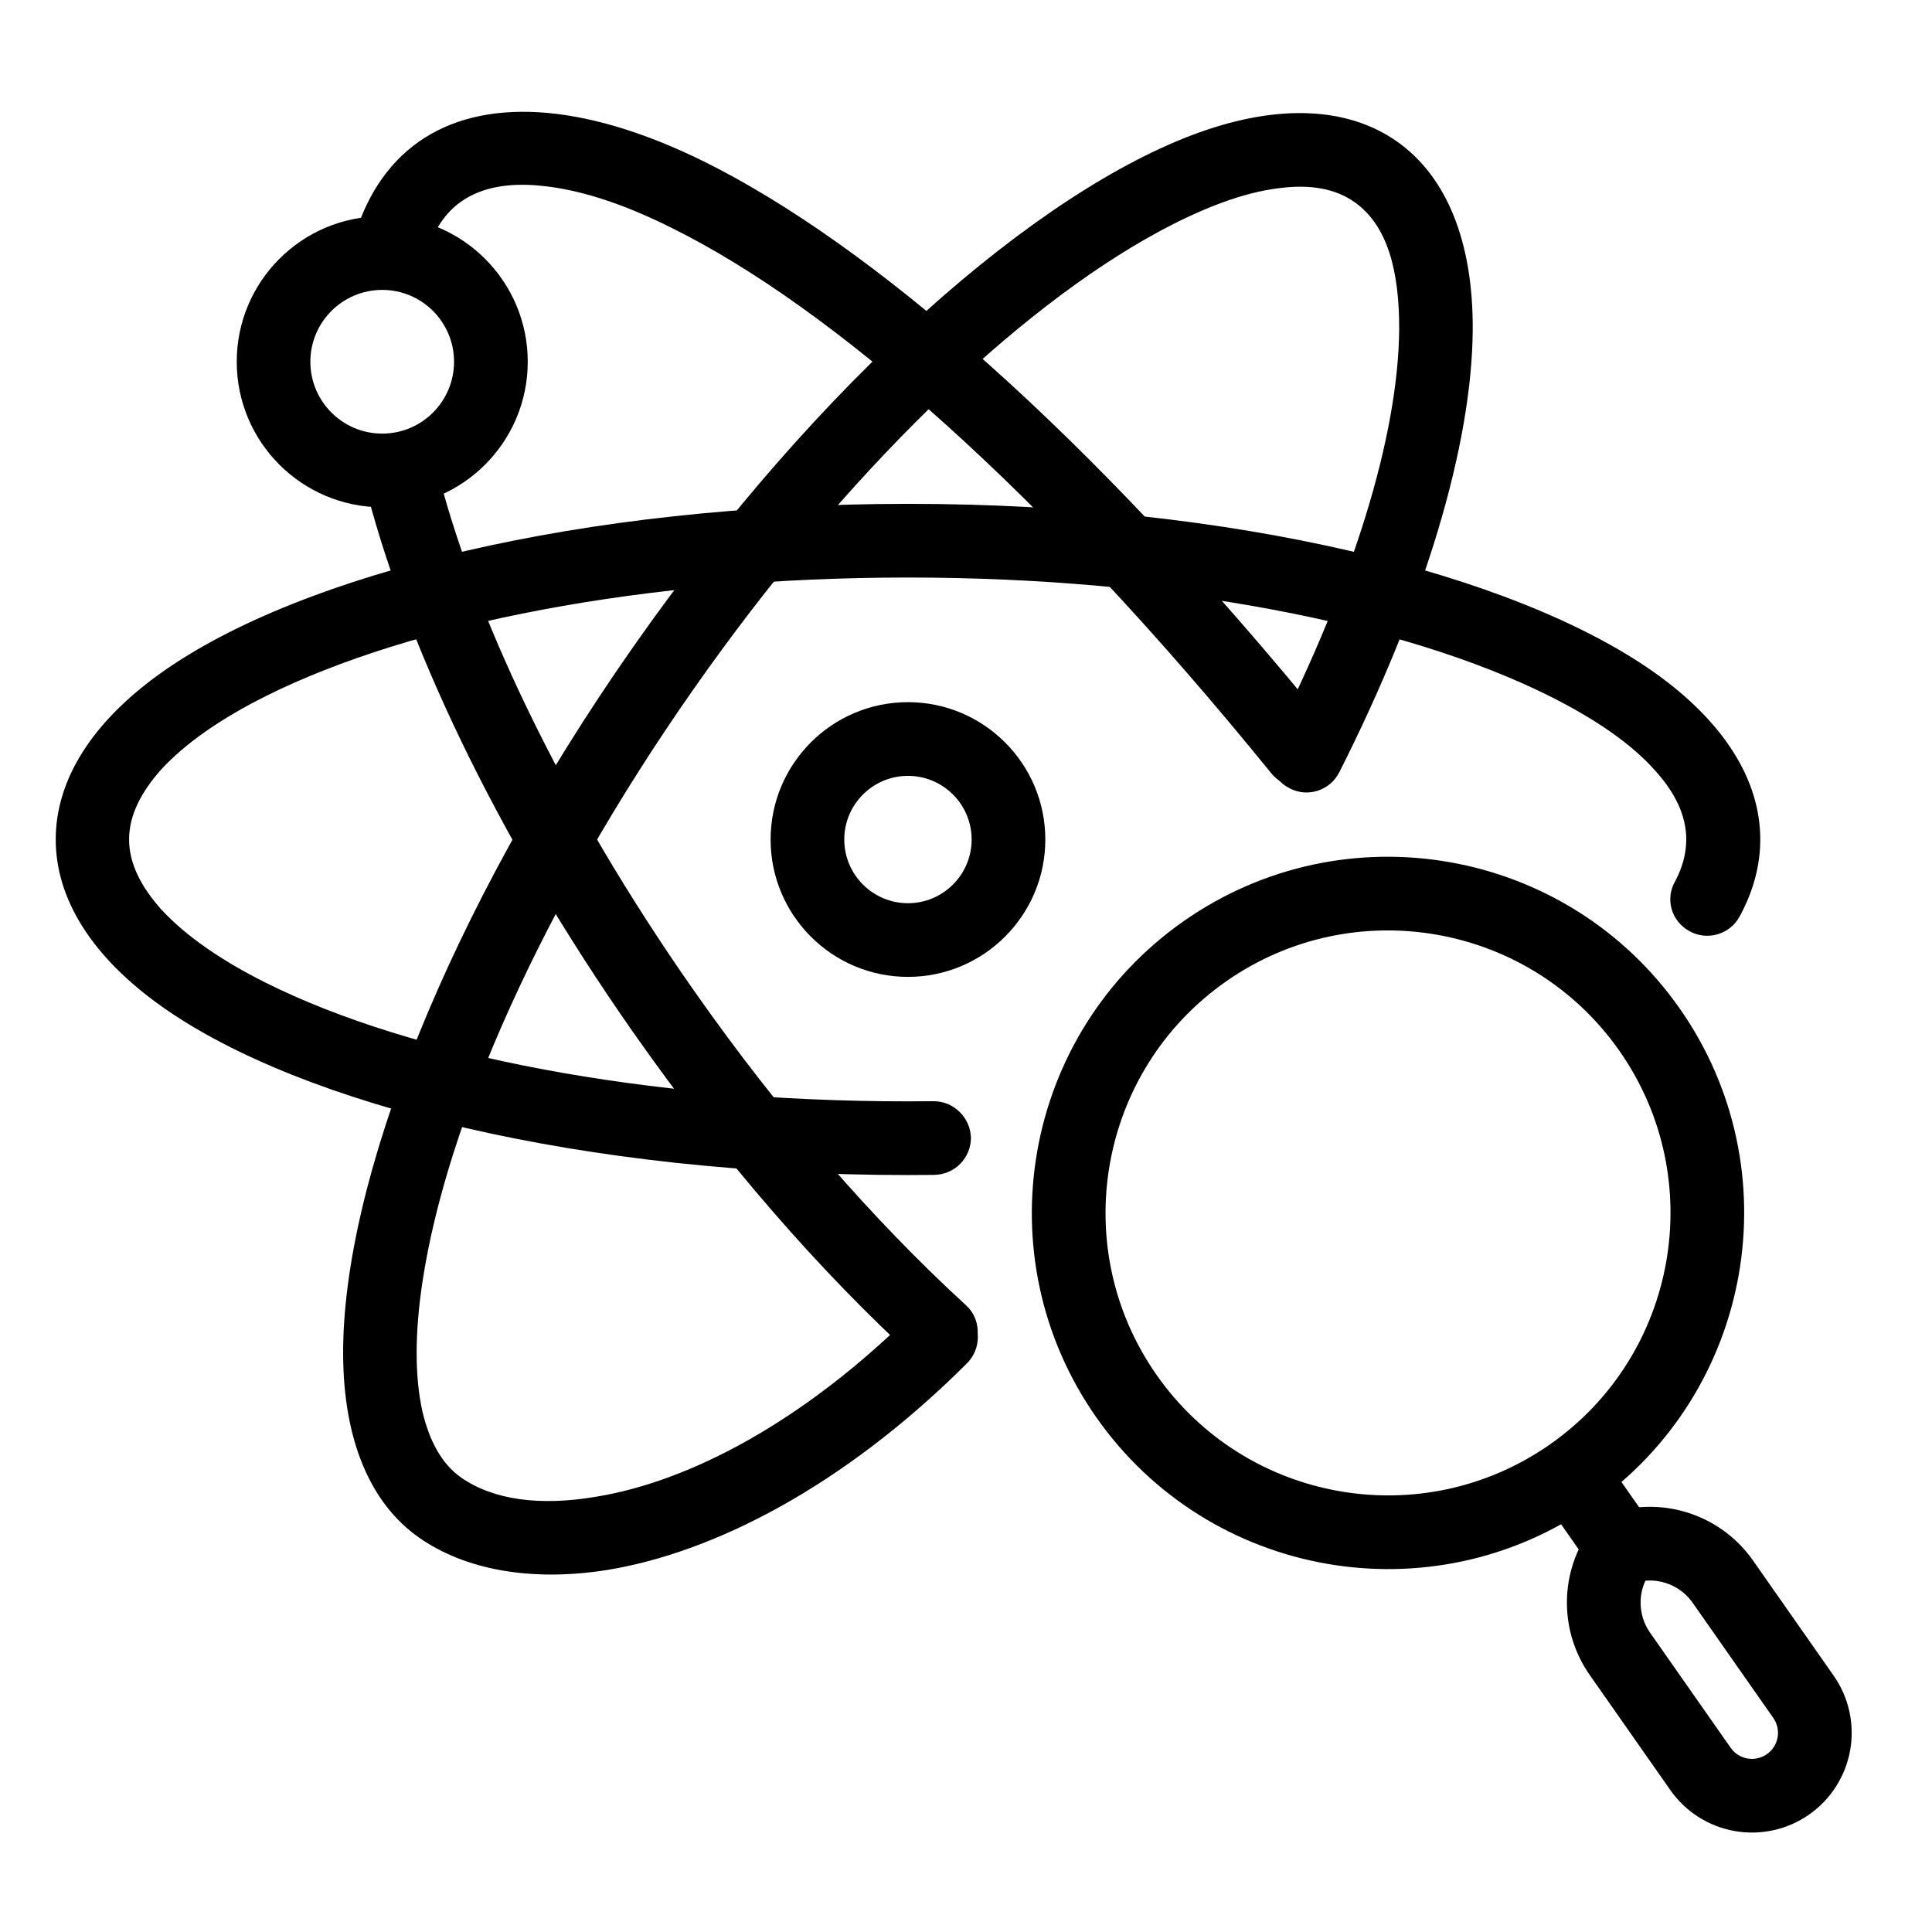
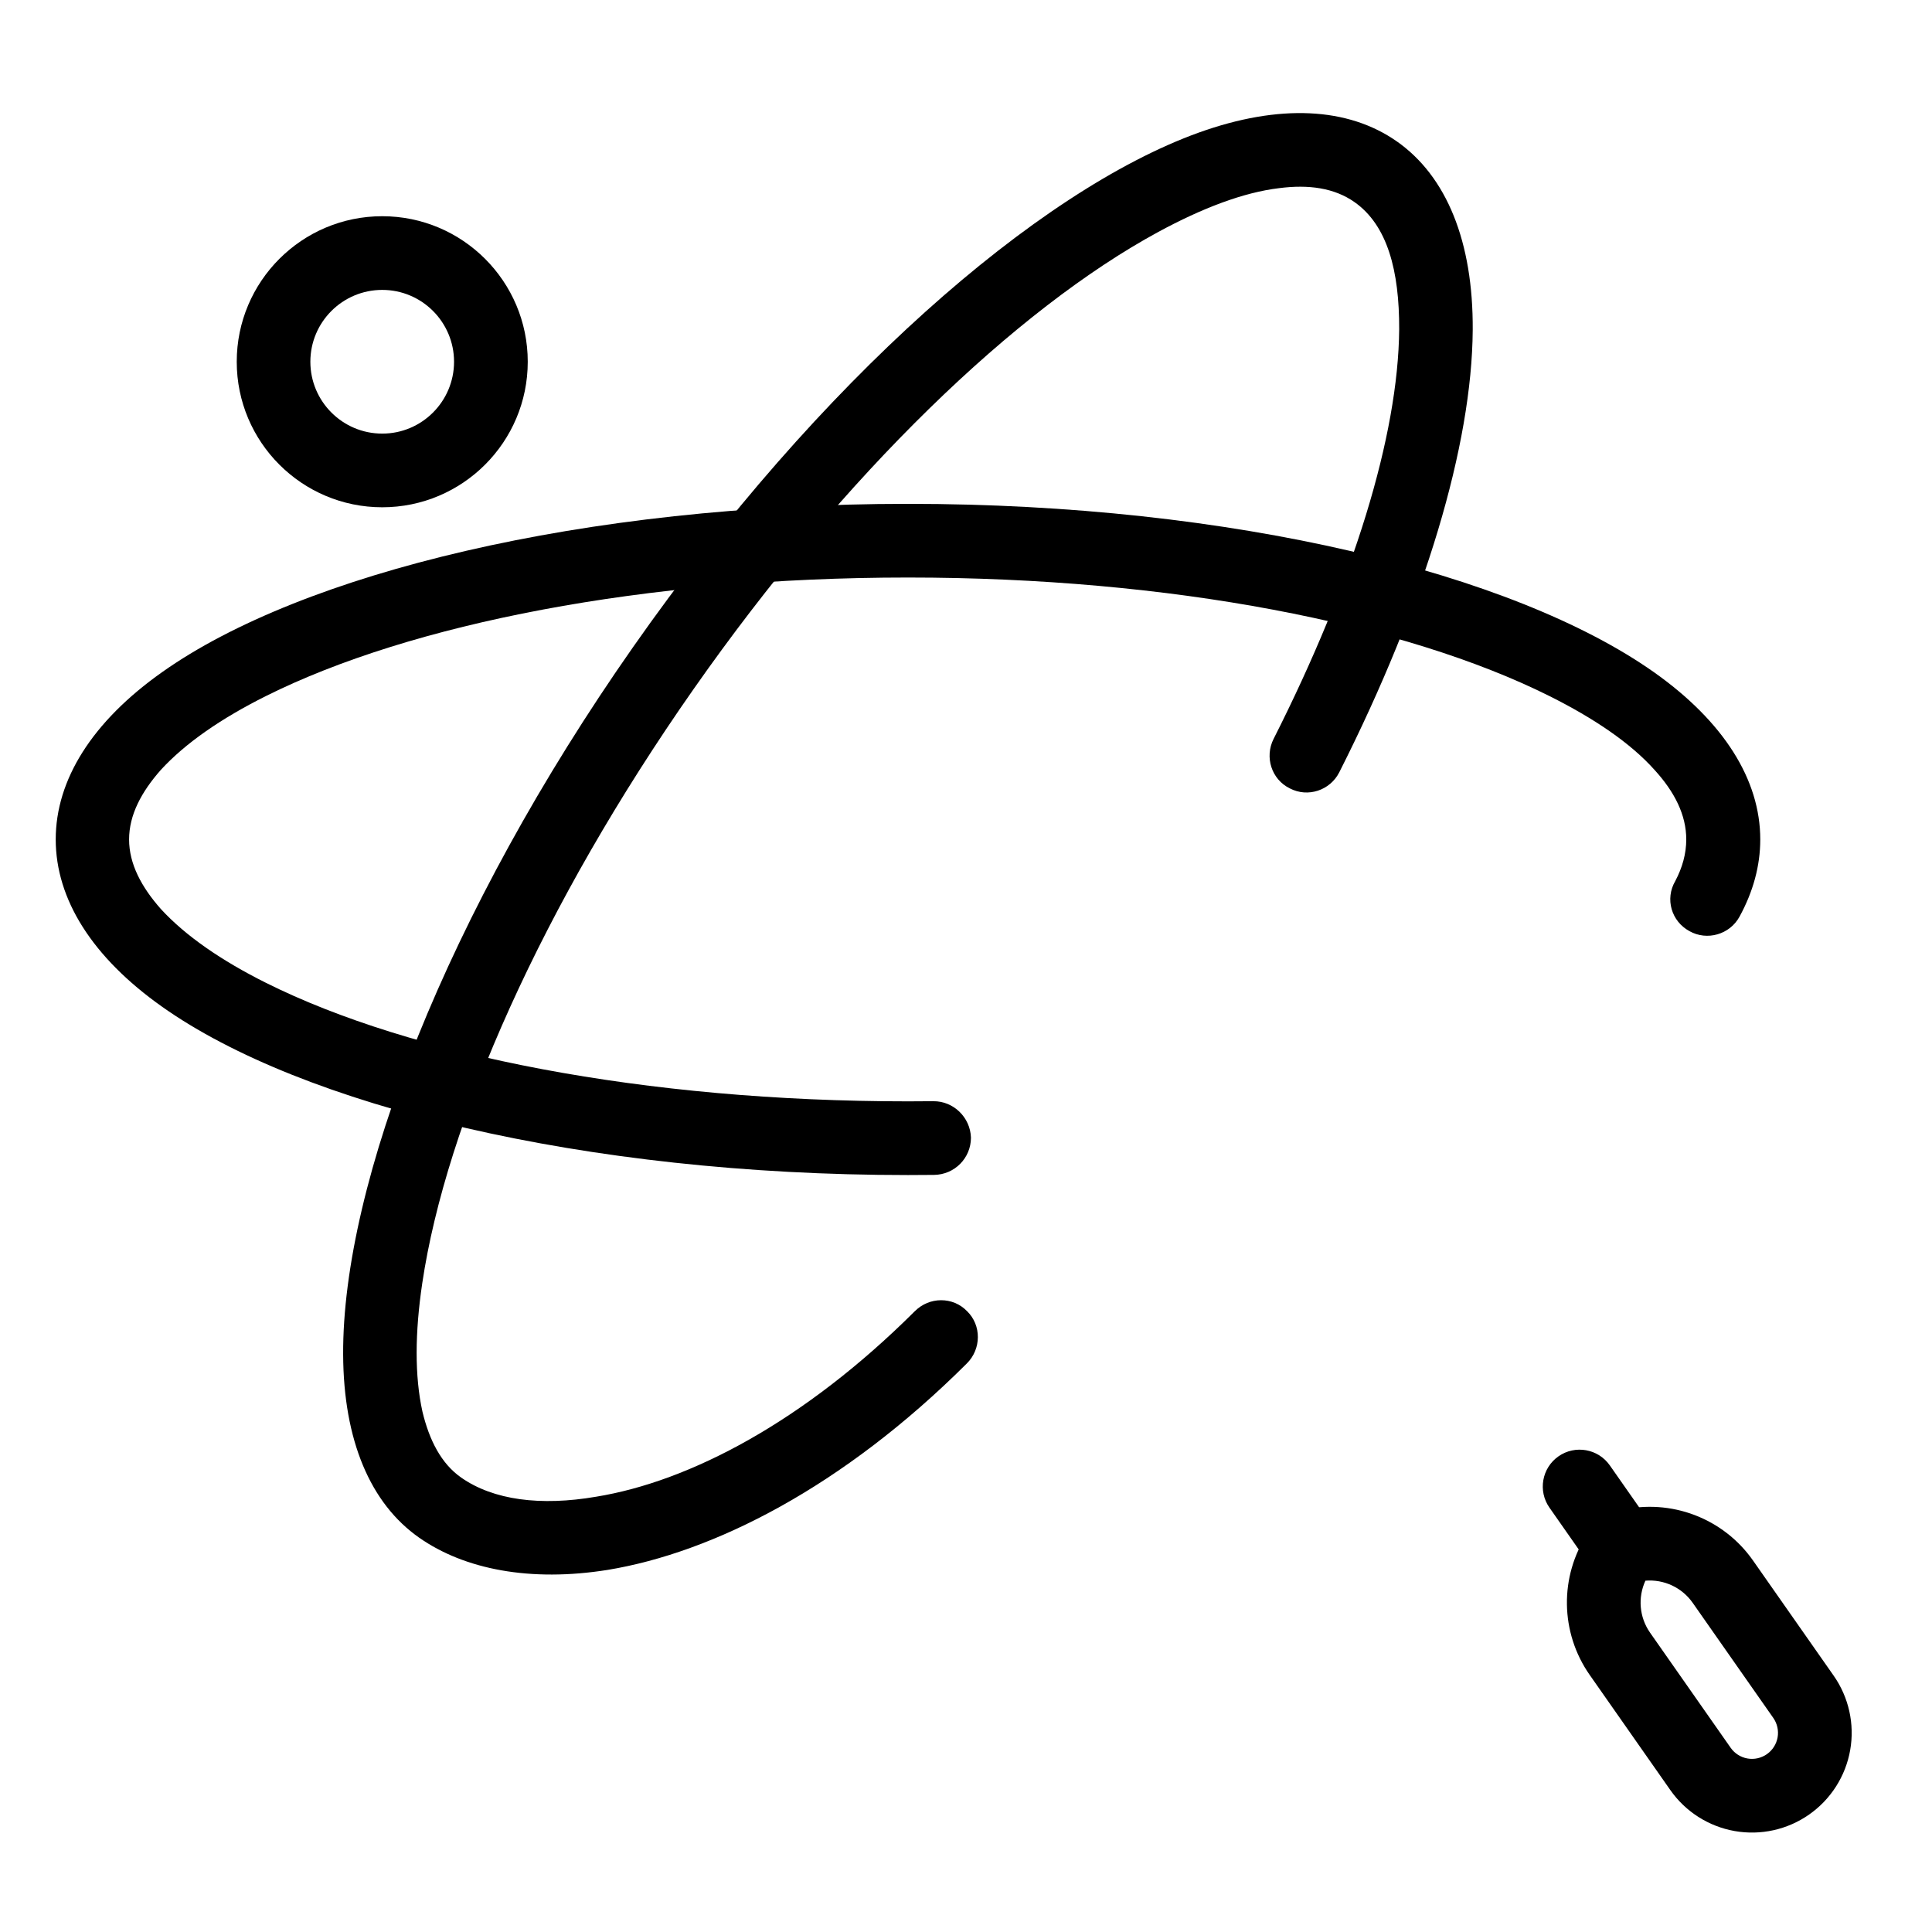
<svg xmlns="http://www.w3.org/2000/svg" fill="#000000" width="800px" height="800px" version="1.1" viewBox="144 144 512 512">
  <g fill-rule="evenodd">
-     <path d="m457.69 388.11c-42.68 29.883-53.062 88.793-23.18 131.47 29.883 42.676 88.789 53.066 131.47 23.184 42.68-29.883 53.062-88.793 23.18-131.47-29.883-42.68-88.789-53.066-131.47-23.184zm11.199 15.996c33.852-23.703 80.574-15.465 104.28 18.387 23.699 33.848 15.461 80.57-18.387 104.27-33.852 23.703-80.574 15.461-104.27-18.387-23.703-33.848-15.465-80.57 18.383-104.27z" />
    <path d="m554.62 543.54 10.004 14.293c3.094 4.414 9.188 5.488 13.602 2.398 4.414-3.094 5.488-9.184 2.394-13.598l-10.004-14.293c-3.094-4.414-9.184-5.488-13.602-2.398-4.414 3.09-5.488 9.184-2.394 13.598z" />
    <path d="m608.58 557.57c-7.856-11.223-21.766-16.512-35.094-13.344-3.582 0.852-6.707 3.035-8.73 6.113-7.535 11.441-7.32 26.32 0.535 37.543 6.394 9.129 14.891 21.266 21.359 30.5 4.016 5.738 10.152 9.648 17.051 10.863 6.898 1.219 14-0.355 19.738-4.375 0.004-0.004 0.008-0.004 0.012-0.008 5.738-4.019 9.648-10.152 10.863-17.051 1.219-6.898-0.355-14-4.375-19.742zm-15.996 11.199c-2.863-4.086-7.66-6.281-12.531-5.871-2.047 4.438-1.629 9.695 1.234 13.781 6.394 9.133 14.891 21.27 21.359 30.504 1.047 1.496 2.648 2.516 4.445 2.832 1.801 0.316 3.652-0.094 5.148-1.141 0.004-0.004 0.008-0.004 0.012-0.008 1.496-1.047 2.516-2.648 2.832-4.445 0.316-1.801-0.094-3.652-1.141-5.148z" />
-     <path d="m384.62 330.08c-20.102 0-36.402 16.312-36.402 36.402 0 20.09 16.301 36.402 36.402 36.402 20.074 0 36.402-16.312 36.402-36.402 0-20.09-16.328-36.402-36.402-36.402zm0 19.531c9.305 0 16.875 7.559 16.875 16.871s-7.57 16.875-16.875 16.875c-9.309 0-16.879-7.562-16.879-16.875s7.57-16.871 16.879-16.871z" />
    <path d="m391.34 435.83c-2.238 0.023-4.473 0.039-6.707 0.039-69.84 0-131.77-12.238-170.13-31.398-11.867-5.93-21.328-12.457-27.867-19.57-5.16-5.836-8.426-11.953-8.426-18.445s3.266-12.605 8.426-18.445c6.539-7.113 16-13.637 27.867-19.566 38.359-19.156 100.29-31.395 170.13-31.395 69.664 0 131.59 12.238 169.95 31.395 11.867 5.93 21.5 12.453 27.867 19.566 5.332 5.84 8.426 11.953 8.426 18.445 0 3.785-1.031 7.473-2.922 11.047-2.754 4.715-1.031 10.66 3.785 13.266 4.644 2.609 10.664 0.895 13.242-3.828 3.613-6.609 5.508-13.473 5.508-20.484 0-15.793-9.633-31.219-28.211-44.344-37.156-26.18-111.64-44.59-197.65-44.59-86.012 0-160.67 18.41-197.65 44.59-18.578 13.125-28.211 28.551-28.211 44.344 0 15.797 9.633 31.223 28.211 44.352 36.984 26.176 111.64 44.59 197.65 44.59 2.234 0 4.644-0.012 6.879-0.039 5.504-0.062 9.805-4.484 9.805-9.875-0.172-5.387-4.644-9.715-9.977-9.652z" />
    <path d="m386.46 491.46c-29.32 29.238-59.668 45.156-84.5 49.188-14.695 2.519-27.199 0.906-35.738-5.07-5.316-3.723-8.449-9.906-10.273-17.484-2.078-9.438-1.996-20.926-0.043-34.051 6.309-42.41 31.805-100.16 71.863-157.37 39.957-57.066 85.504-100.77 123.2-121.21 11.664-6.32 22.531-10.469 32.012-11.602 7.844-1.02 14.625-0.051 19.941 3.672 8.777 6.144 11.93 18.223 11.875 33.727-0.234 28.184-12.109 66.699-33.289 108.57-2.426 4.809-0.539 10.75 4.32 13.105 4.762 2.492 10.664 0.535 13.094-4.273 22.82-45.129 35.168-86.879 35.363-117.2 0.152-23.41-6.922-40.754-20.113-49.992-12.938-9.059-31.098-10.016-52.508-2.324-42.754 15.422-100.56 65.871-149.89 136.33-49.332 70.453-77.066 142.17-76.84 187.48 0.098 22.746 7.211 39.484 20.145 48.543 12.027 8.422 29.477 11.816 49.98 8.535 27.918-4.602 62.281-21.906 95.184-54.73 3.832-3.824 3.887-10.086 0.031-13.836-3.754-3.887-9.98-3.84-13.809-0.008z" />
-     <path d="m256.37 213.55c1.75-7.106 4.879-12.656 9.848-16.137 5.445-3.812 12.566-5.019 20.992-4.199 10.062 0.934 21.625 4.598 34.746 11.16 42.188 20.859 97.613 68.988 159.02 144.64 3.375 4.148 9.473 4.707 13.68 1.34 4.207-3.363 4.863-9.492 1.391-13.781-63.703-78.453-121.59-128.01-165.48-149.77-32.898-16.234-59.043-16.824-75.496-5.305-8.531 5.973-14.477 15.176-17.676 27.074-1.281 5.309 1.871 10.66 7.012 11.891 5.238 1.371 10.586-1.742 11.965-6.906z" />
-     <path d="m400 489.91c-24.293-22.258-49.156-50.629-72.246-83.602-34.73-49.598-58.609-99.867-68.426-140.03-1.262-5.207-6.555-8.43-11.754-7.098-5.199 1.328-8.461 6.551-7.199 11.758 10.332 42.113 34.977 94.578 71.383 146.57 23.977 34.238 49.883 63.77 74.996 86.715 4.019 3.695 10.168 3.379 13.785-0.625 3.621-4.004 3.383-10.137-0.539-13.691z" />
    <path d="m245.3 201.3c-21.297 0-38.562 17.281-38.562 38.566s17.266 38.566 38.562 38.566c21.273 0 38.559-17.281 38.559-38.566s-17.285-38.566-38.559-38.566zm0 19.527c10.5 0 19.027 8.531 19.027 19.039 0 10.508-8.527 19.043-19.027 19.043-10.523 0-19.051-8.535-19.051-19.043 0-10.508 8.527-19.039 19.051-19.039z" />
  </g>
</svg>